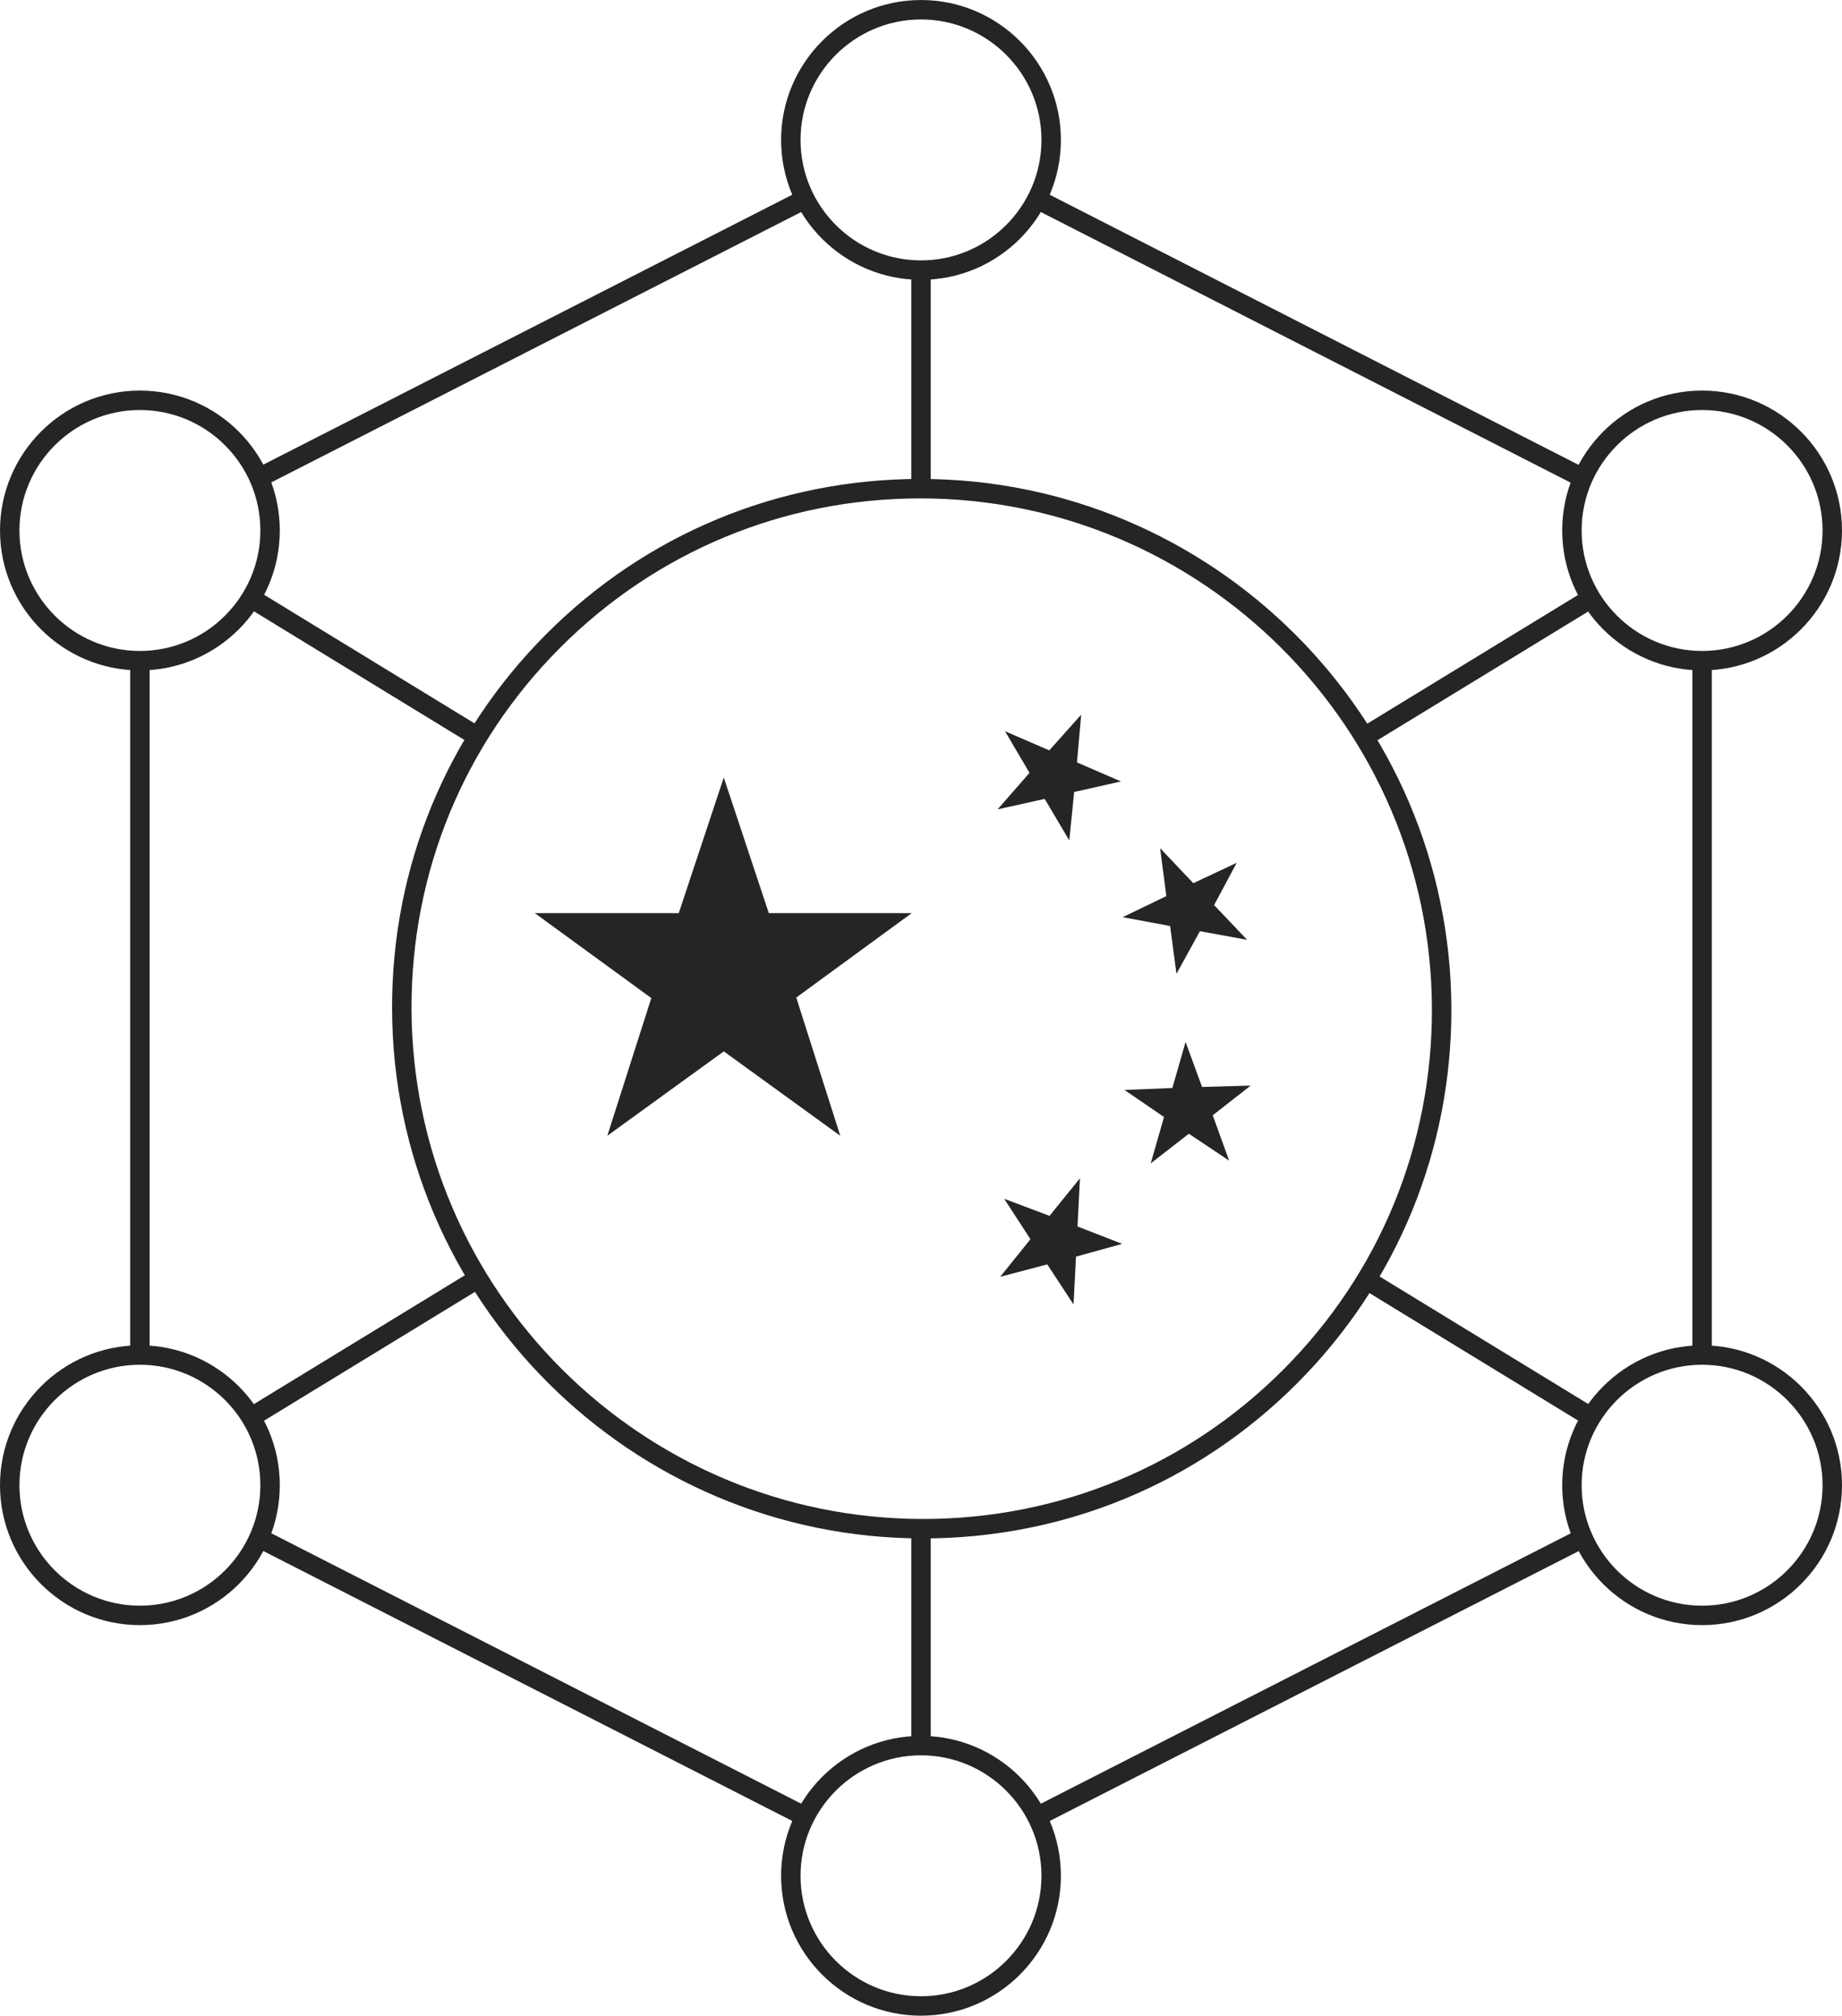
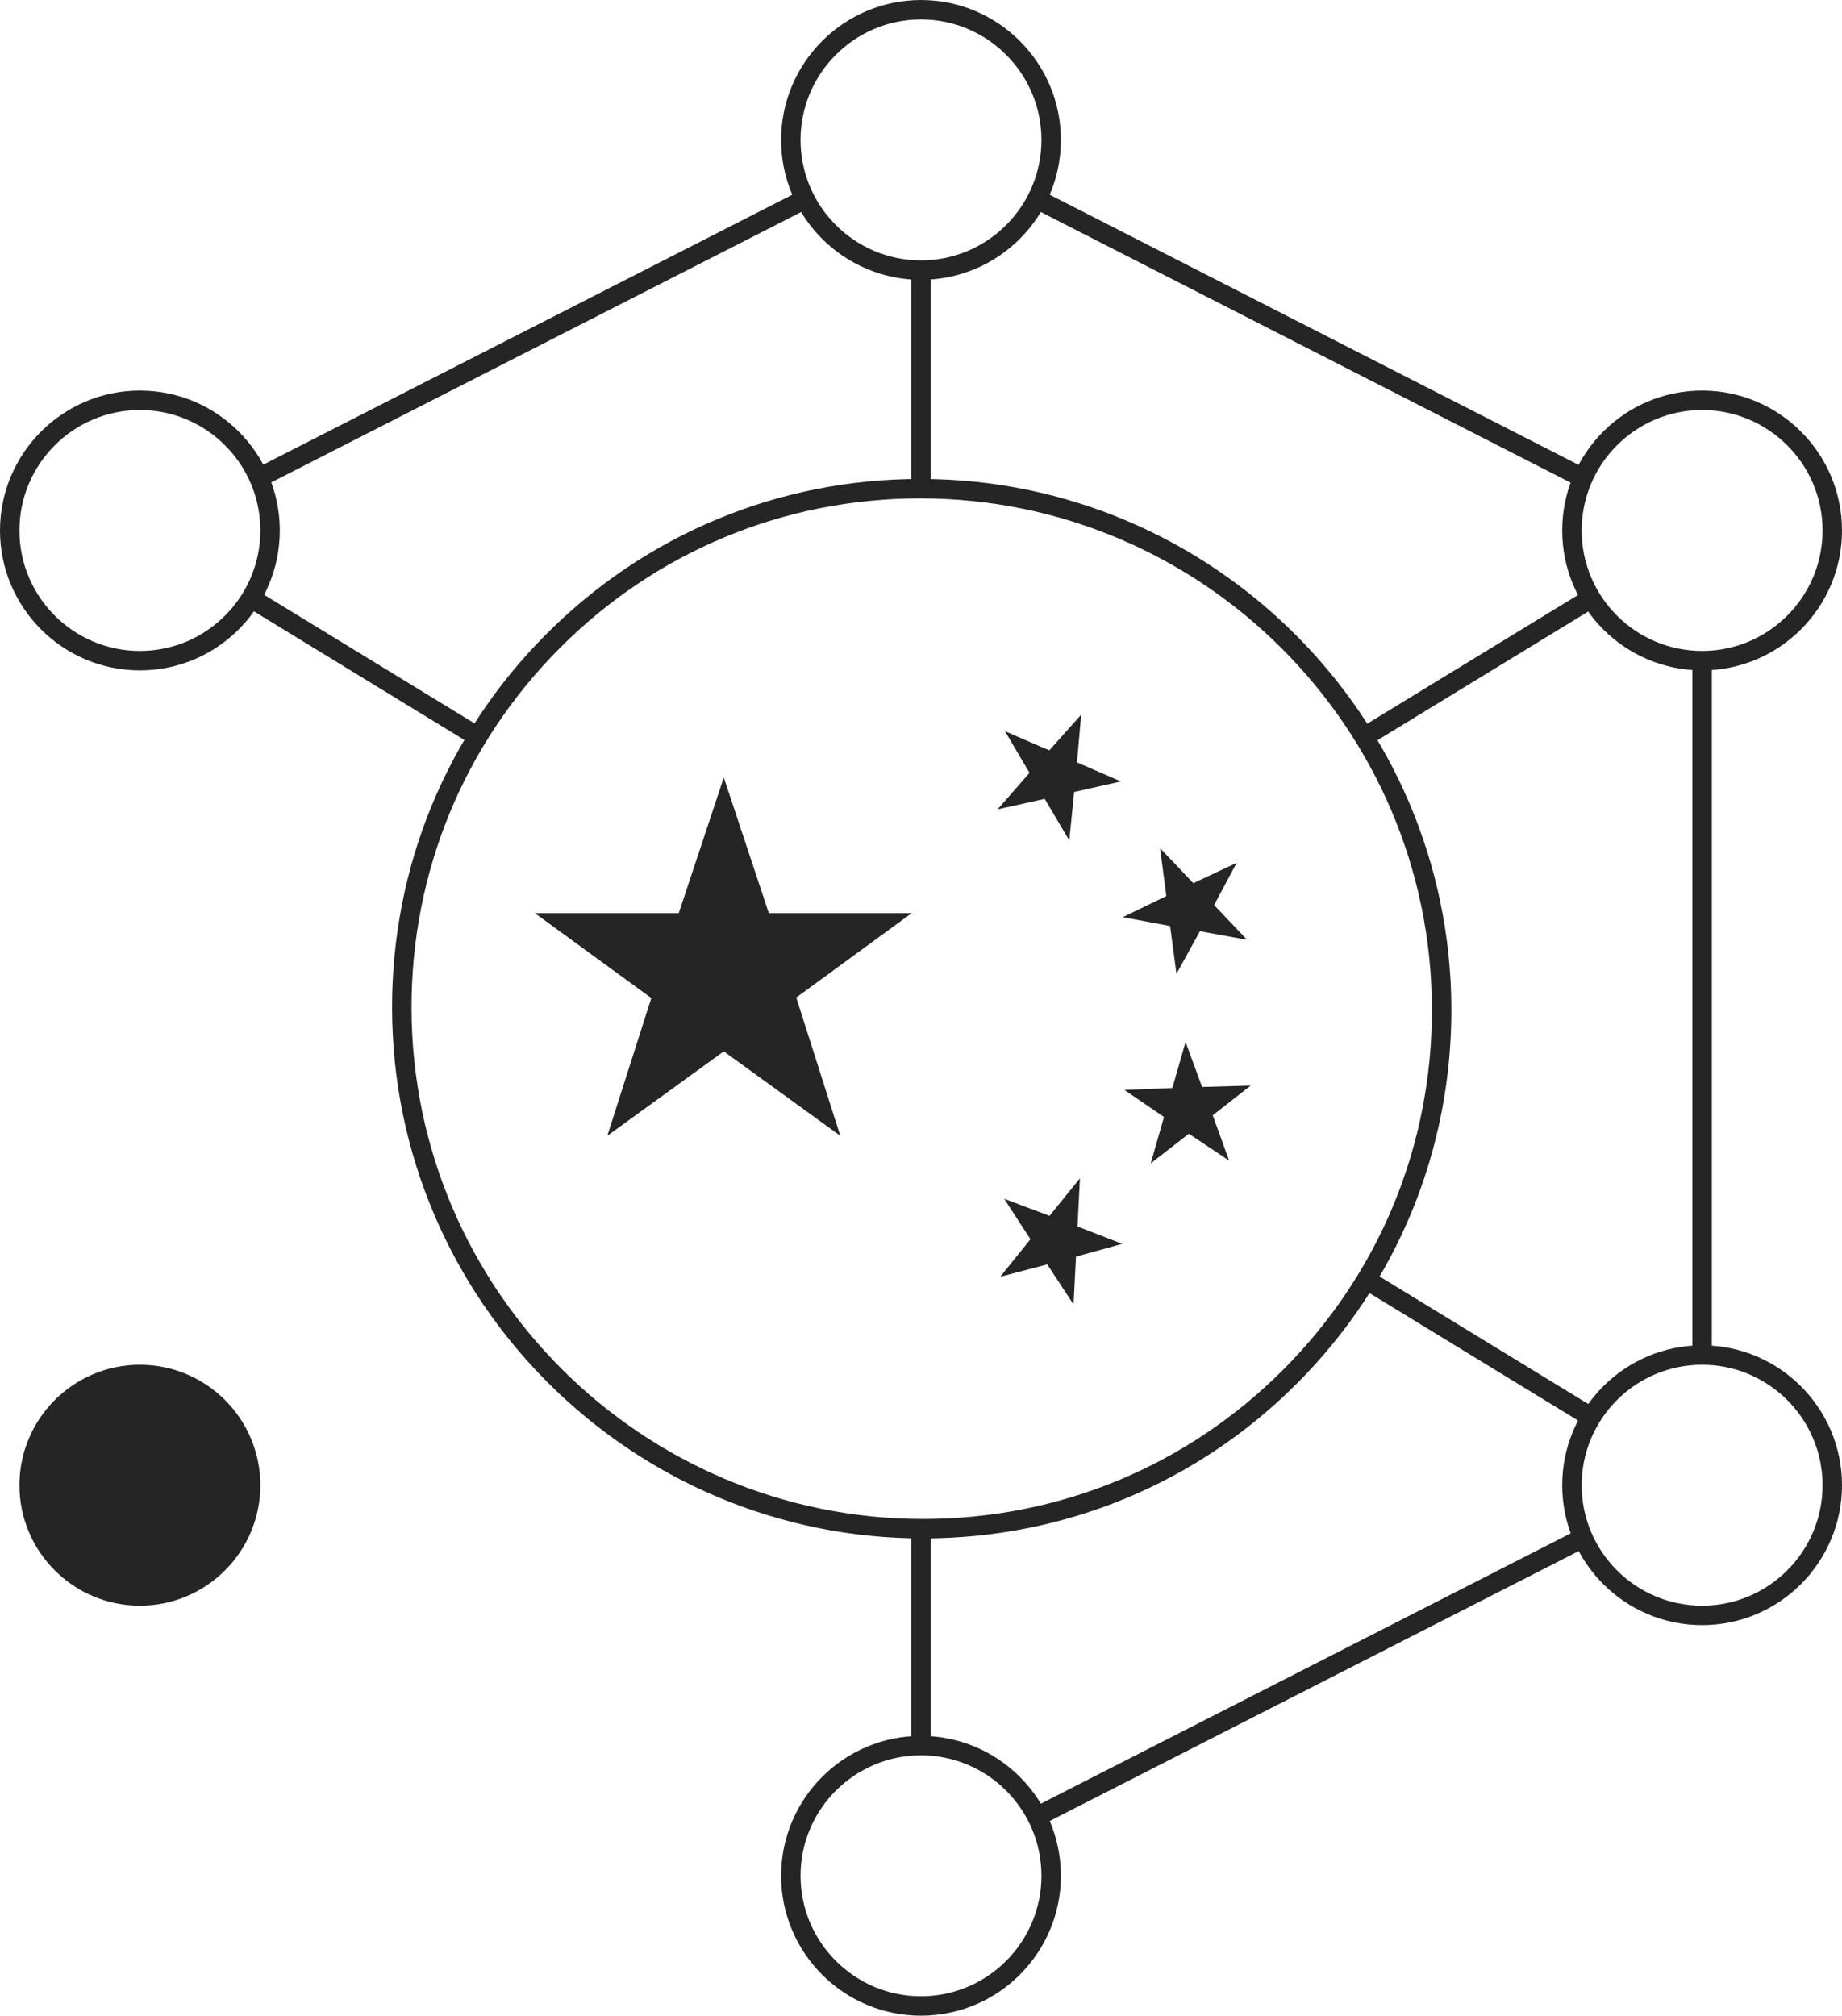
<svg xmlns="http://www.w3.org/2000/svg" id="Layer_2" viewBox="0 0 146.221 160">
  <defs>
    <style>.cls-1{fill:#252525;}</style>
  </defs>
  <g id="Layer_1-2">
    <g>
      <path class="cls-1" d="M73.273,122.116c-23.183,0-42.091-18.863-42.15-42.047-.029-11.233,4.319-21.794,12.241-29.737,7.921-7.941,18.468-12.315,29.697-12.315,23.183,0,42.092,18.863,42.151,42.047,.029,11.233-4.319,21.794-12.241,29.736-7.921,7.942-18.468,12.316-29.698,12.316Zm-.212-82.555c-10.816,0-20.974,4.212-28.604,11.861-7.631,7.65-11.818,17.822-11.79,28.642,.057,22.336,18.273,40.508,40.606,40.508,10.817,0,20.975-4.212,28.604-11.861,7.632-7.651,11.819-17.822,11.791-28.642-.057-22.336-18.274-40.508-40.607-40.508Z" />
      <rect class="cls-1" x="134.344" y="52.442" width="1.544" height="55.116" />
      <path class="cls-1" d="M73.111,22.212c-6.124,0-11.106-4.982-11.106-11.106,0-6.123,4.982-11.105,11.106-11.105,6.123,0,11.105,4.982,11.105,11.105,0,6.124-4.982,11.106-11.105,11.106Zm0-20.668c-5.273,0-9.563,4.29-9.563,9.562,0,5.273,4.29,9.563,9.563,9.563,5.272,0,9.562-4.29,9.562-9.563,0-5.272-4.29-9.562-9.562-9.562Z" />
      <path class="cls-1" d="M73.111,160c-6.124,0-11.106-4.982-11.106-11.106,0-6.123,4.982-11.105,11.106-11.105,6.123,0,11.105,4.982,11.105,11.105,0,6.124-4.982,11.106-11.105,11.106Zm0-20.668c-5.273,0-9.563,4.29-9.563,9.562,0,5.273,4.29,9.563,9.563,9.563,5.272,0,9.562-4.29,9.562-9.563,0-5.272-4.29-9.562-9.562-9.562Z" />
-       <path class="cls-1" d="M11.106,128.998c-6.124,0-11.106-4.982-11.106-11.106,0-6.123,4.982-11.105,11.106-11.105,6.123,0,11.105,4.982,11.105,11.105,0,6.124-4.982,11.106-11.105,11.106Zm0-20.668c-5.273,0-9.563,4.29-9.563,9.562,0,5.273,4.29,9.563,9.563,9.563,5.272,0,9.562-4.29,9.562-9.563,0-5.272-4.29-9.562-9.562-9.562Z" />
+       <path class="cls-1" d="M11.106,128.998Zm0-20.668c-5.273,0-9.563,4.29-9.563,9.562,0,5.273,4.29,9.563,9.563,9.563,5.272,0,9.562-4.29,9.562-9.563,0-5.272-4.29-9.562-9.562-9.562Z" />
      <path class="cls-1" d="M11.106,53.214c-6.124,0-11.106-4.982-11.106-11.106,0-6.123,4.982-11.105,11.106-11.105,6.123,0,11.105,4.982,11.105,11.105,0,6.124-4.982,11.106-11.105,11.106Zm0-20.668c-5.273,0-9.563,4.29-9.563,9.562,0,5.273,4.29,9.563,9.563,9.563,5.272,0,9.562-4.29,9.562-9.563,0-5.272-4.29-9.562-9.562-9.562Z" />
      <path class="cls-1" d="M135.116,53.214c-6.124,0-11.106-4.982-11.106-11.106,0-6.123,4.982-11.105,11.106-11.105,6.123,0,11.105,4.982,11.105,11.105,0,6.124-4.982,11.106-11.105,11.106Zm0-20.668c-5.273,0-9.563,4.29-9.563,9.562,0,5.273,4.29,9.563,9.563,9.563,5.272,0,9.562-4.29,9.562-9.563,0-5.272-4.29-9.562-9.562-9.562Z" />
      <path class="cls-1" d="M135.116,128.998c-6.124,0-11.106-4.982-11.106-11.106,0-6.123,4.982-11.105,11.106-11.105,6.123,0,11.105,4.982,11.105,11.105,0,6.124-4.982,11.106-11.105,11.106Zm0-20.668c-5.273,0-9.563,4.29-9.563,9.562,0,5.273,4.29,9.563,9.563,9.563,5.272,0,9.562-4.29,9.562-9.563,0-5.272-4.29-9.562-9.562-9.562Z" />
      <rect class="cls-1" x="79.65" y="132.383" width="48.606" height="1.544" transform="translate(-49.161 61.793) rotate(-27.032)" />
-       <rect class="cls-1" x="41.387" y="108.694" width="1.544" height="48.807" transform="translate(-95.558 110.149) rotate(-62.964)" />
-       <rect class="cls-1" x="10.334" y="52.442" width="1.544" height="55.116" />
      <rect class="cls-1" x="17.852" y="26.105" width="48.708" height="1.544" transform="translate(-7.604 22.119) rotate(-27.032)" />
      <rect class="cls-1" x="103.211" y="2.493" width="1.544" height="48.762" transform="translate(32.753 107.254) rotate(-62.944)" />
      <rect class="cls-1" x="106.753" y="52.215" width="21.123" height="1.543" transform="translate(-10.423 68.908) rotate(-31.412)" />
-       <rect class="cls-1" x="18.376" y="106.227" width="21.111" height="1.543" transform="translate(-51.526 30.76) rotate(-31.412)" />
      <rect class="cls-1" x="28.164" y="42.425" width="1.543" height="21.123" transform="translate(-31.365 50.046) rotate(-58.569)" />
      <rect class="cls-1" x="116.547" y="96.442" width="1.543" height="21.111" transform="translate(-35.155 151.316) rotate(-58.573)" />
      <rect class="cls-1" x="72.339" y="21.44" width="1.544" height="17.223" />
      <rect class="cls-1" x="72.339" y="121.337" width="1.544" height="17.223" />
      <g>
        <polygon class="cls-1" points="57.455 61.718 61.03 72.484 72.371 72.484 63.208 79.182 66.701 90.153 57.455 83.455 48.21 90.153 51.702 79.223 42.457 72.484 53.88 72.484 57.455 61.718" />
        <polygon class="cls-1" points="85.827 56.728 85.492 60.517 88.981 62.028 85.269 62.867 84.881 66.708 82.93 63.415 79.193 64.243 81.724 61.346 79.779 58.041 83.293 59.563 85.827 56.728" />
        <polygon class="cls-1" points="98.171 68.488 96.378 71.842 98.996 74.6 95.252 73.918 93.39 77.299 92.885 73.505 89.123 72.803 92.586 71.129 92.091 67.326 94.728 70.104 98.171 68.488" />
        <polygon class="cls-1" points="89.263 86.518 93.063 86.362 94.113 82.708 95.423 86.28 99.282 86.17 96.268 88.529 97.571 92.128 94.372 89.992 91.345 92.347 92.402 88.666 89.263 86.518" />
        <polygon class="cls-1" points="89.078 98.734 85.413 99.749 85.22 103.546 83.133 100.364 79.4 101.347 81.8 98.365 79.714 95.156 83.314 96.511 85.728 93.53 85.534 97.354 89.078 98.734" />
      </g>
    </g>
  </g>
</svg>